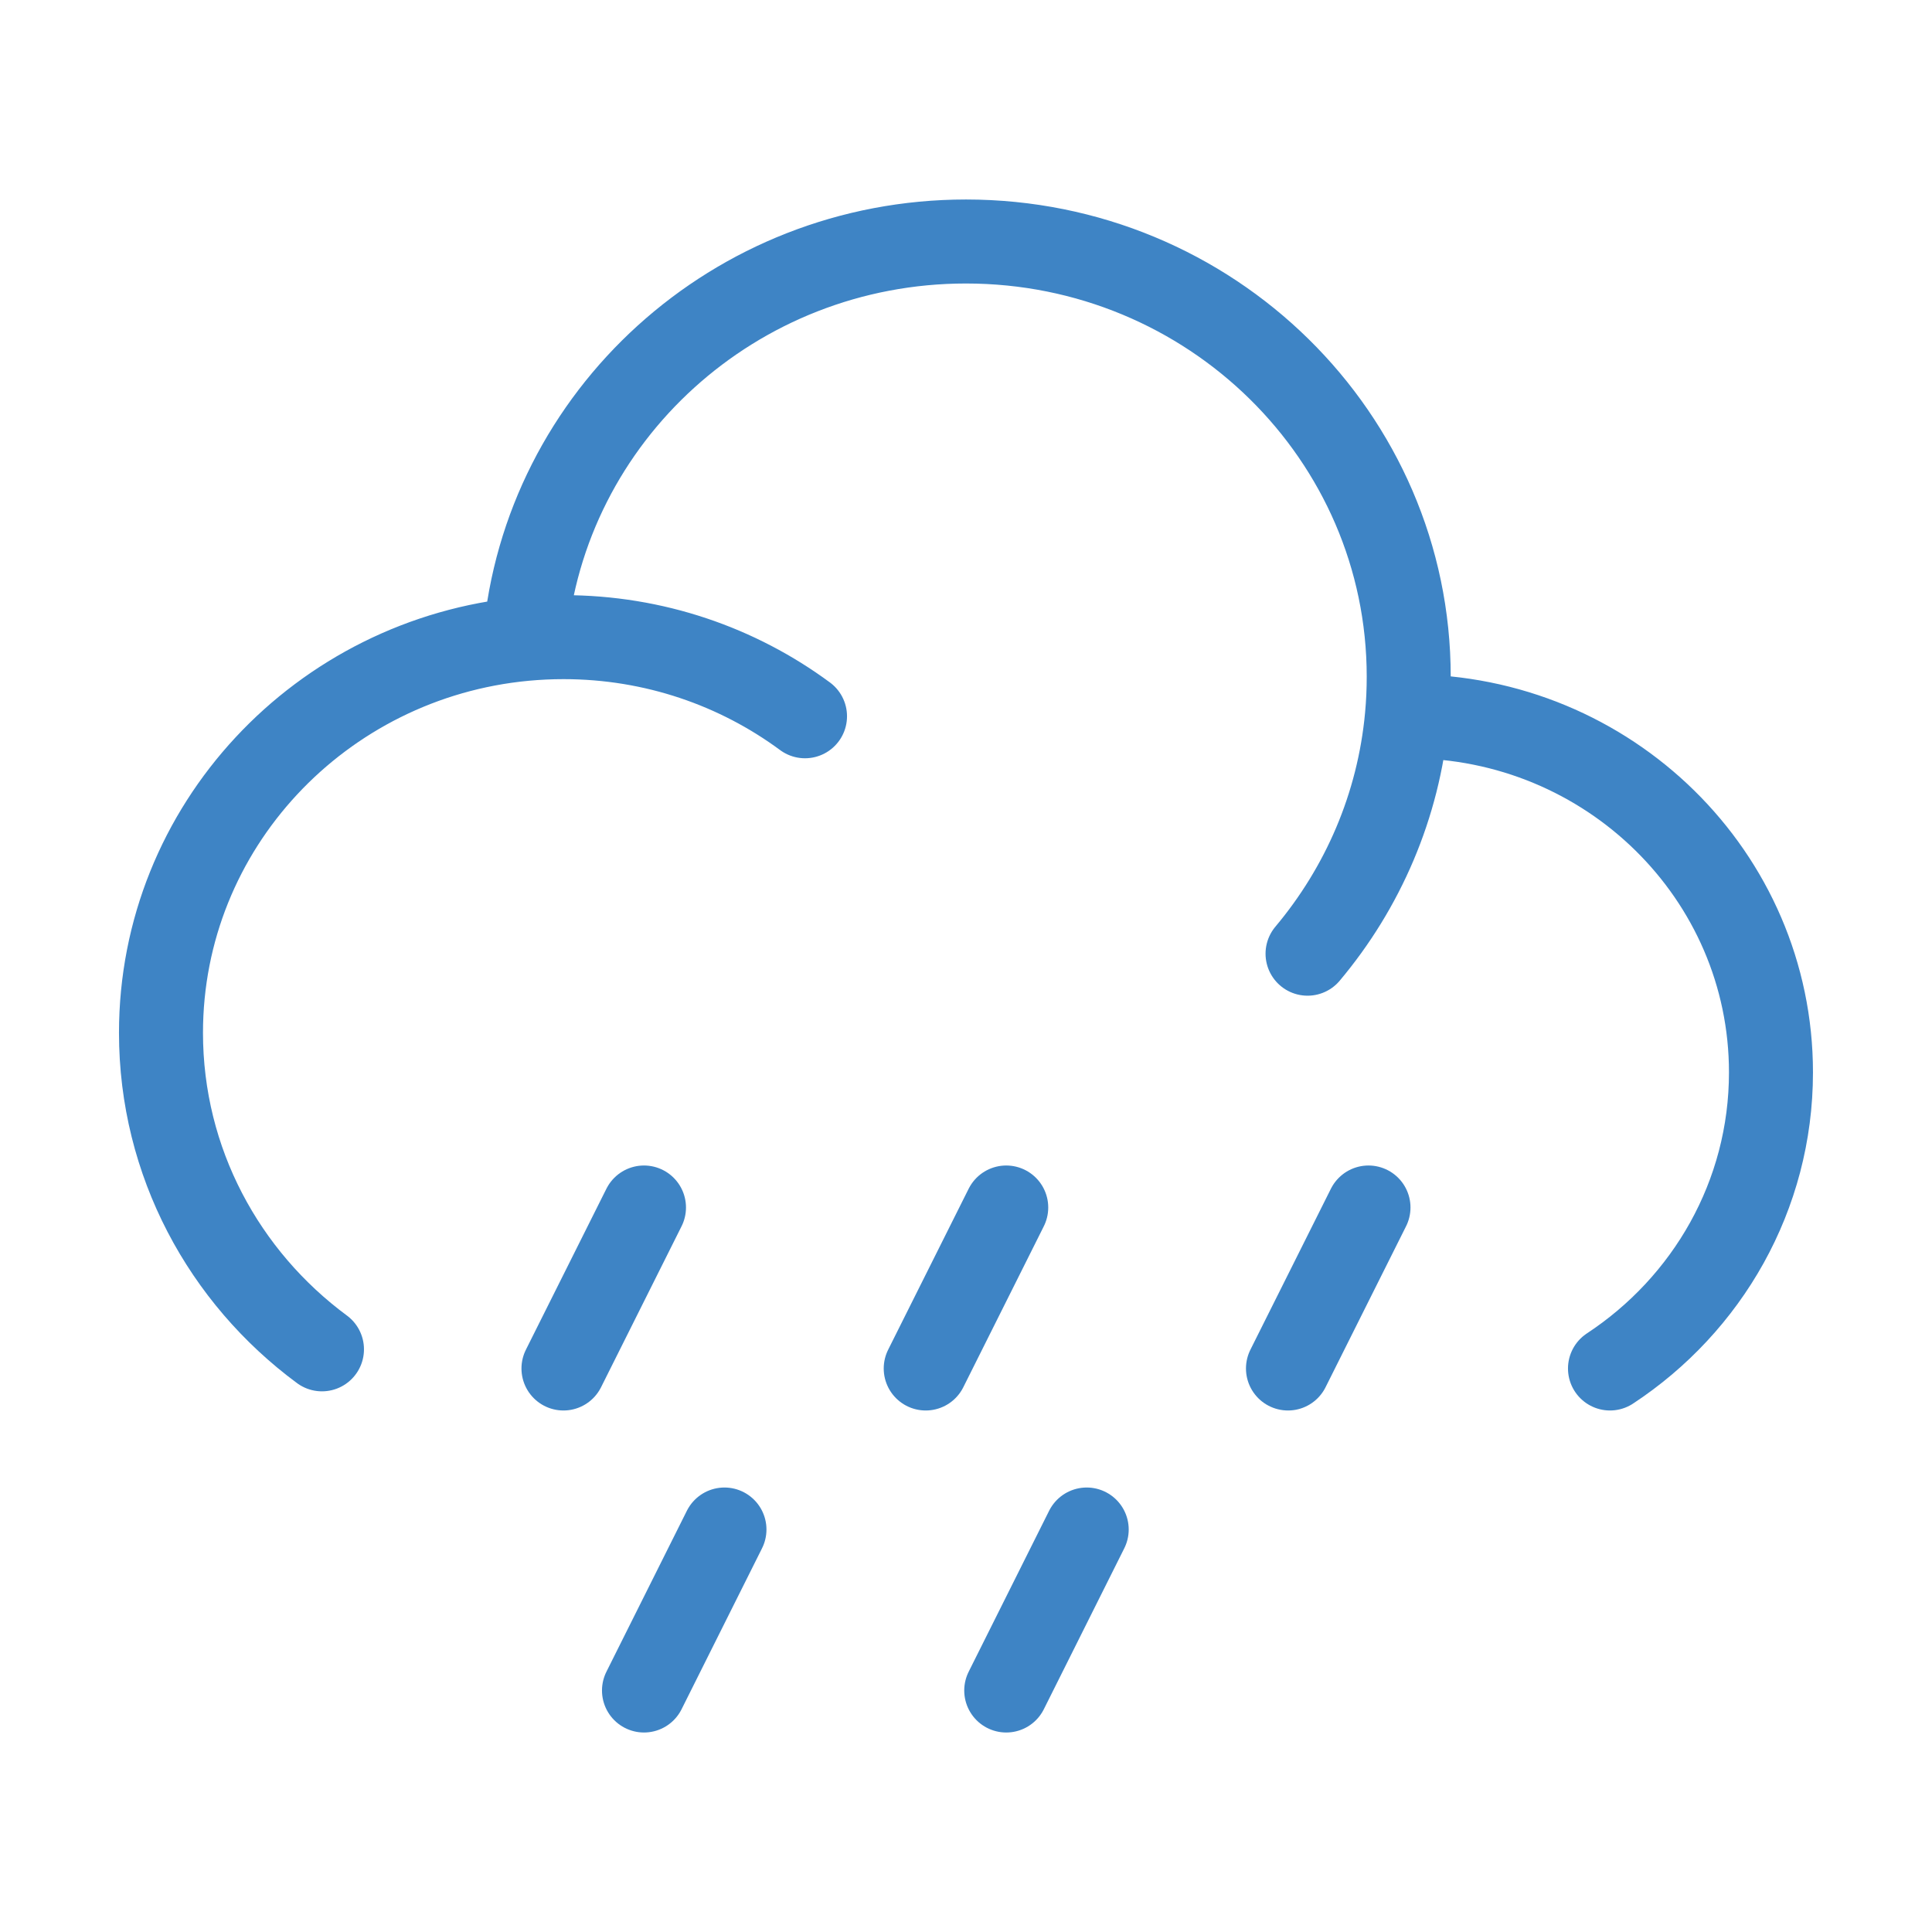
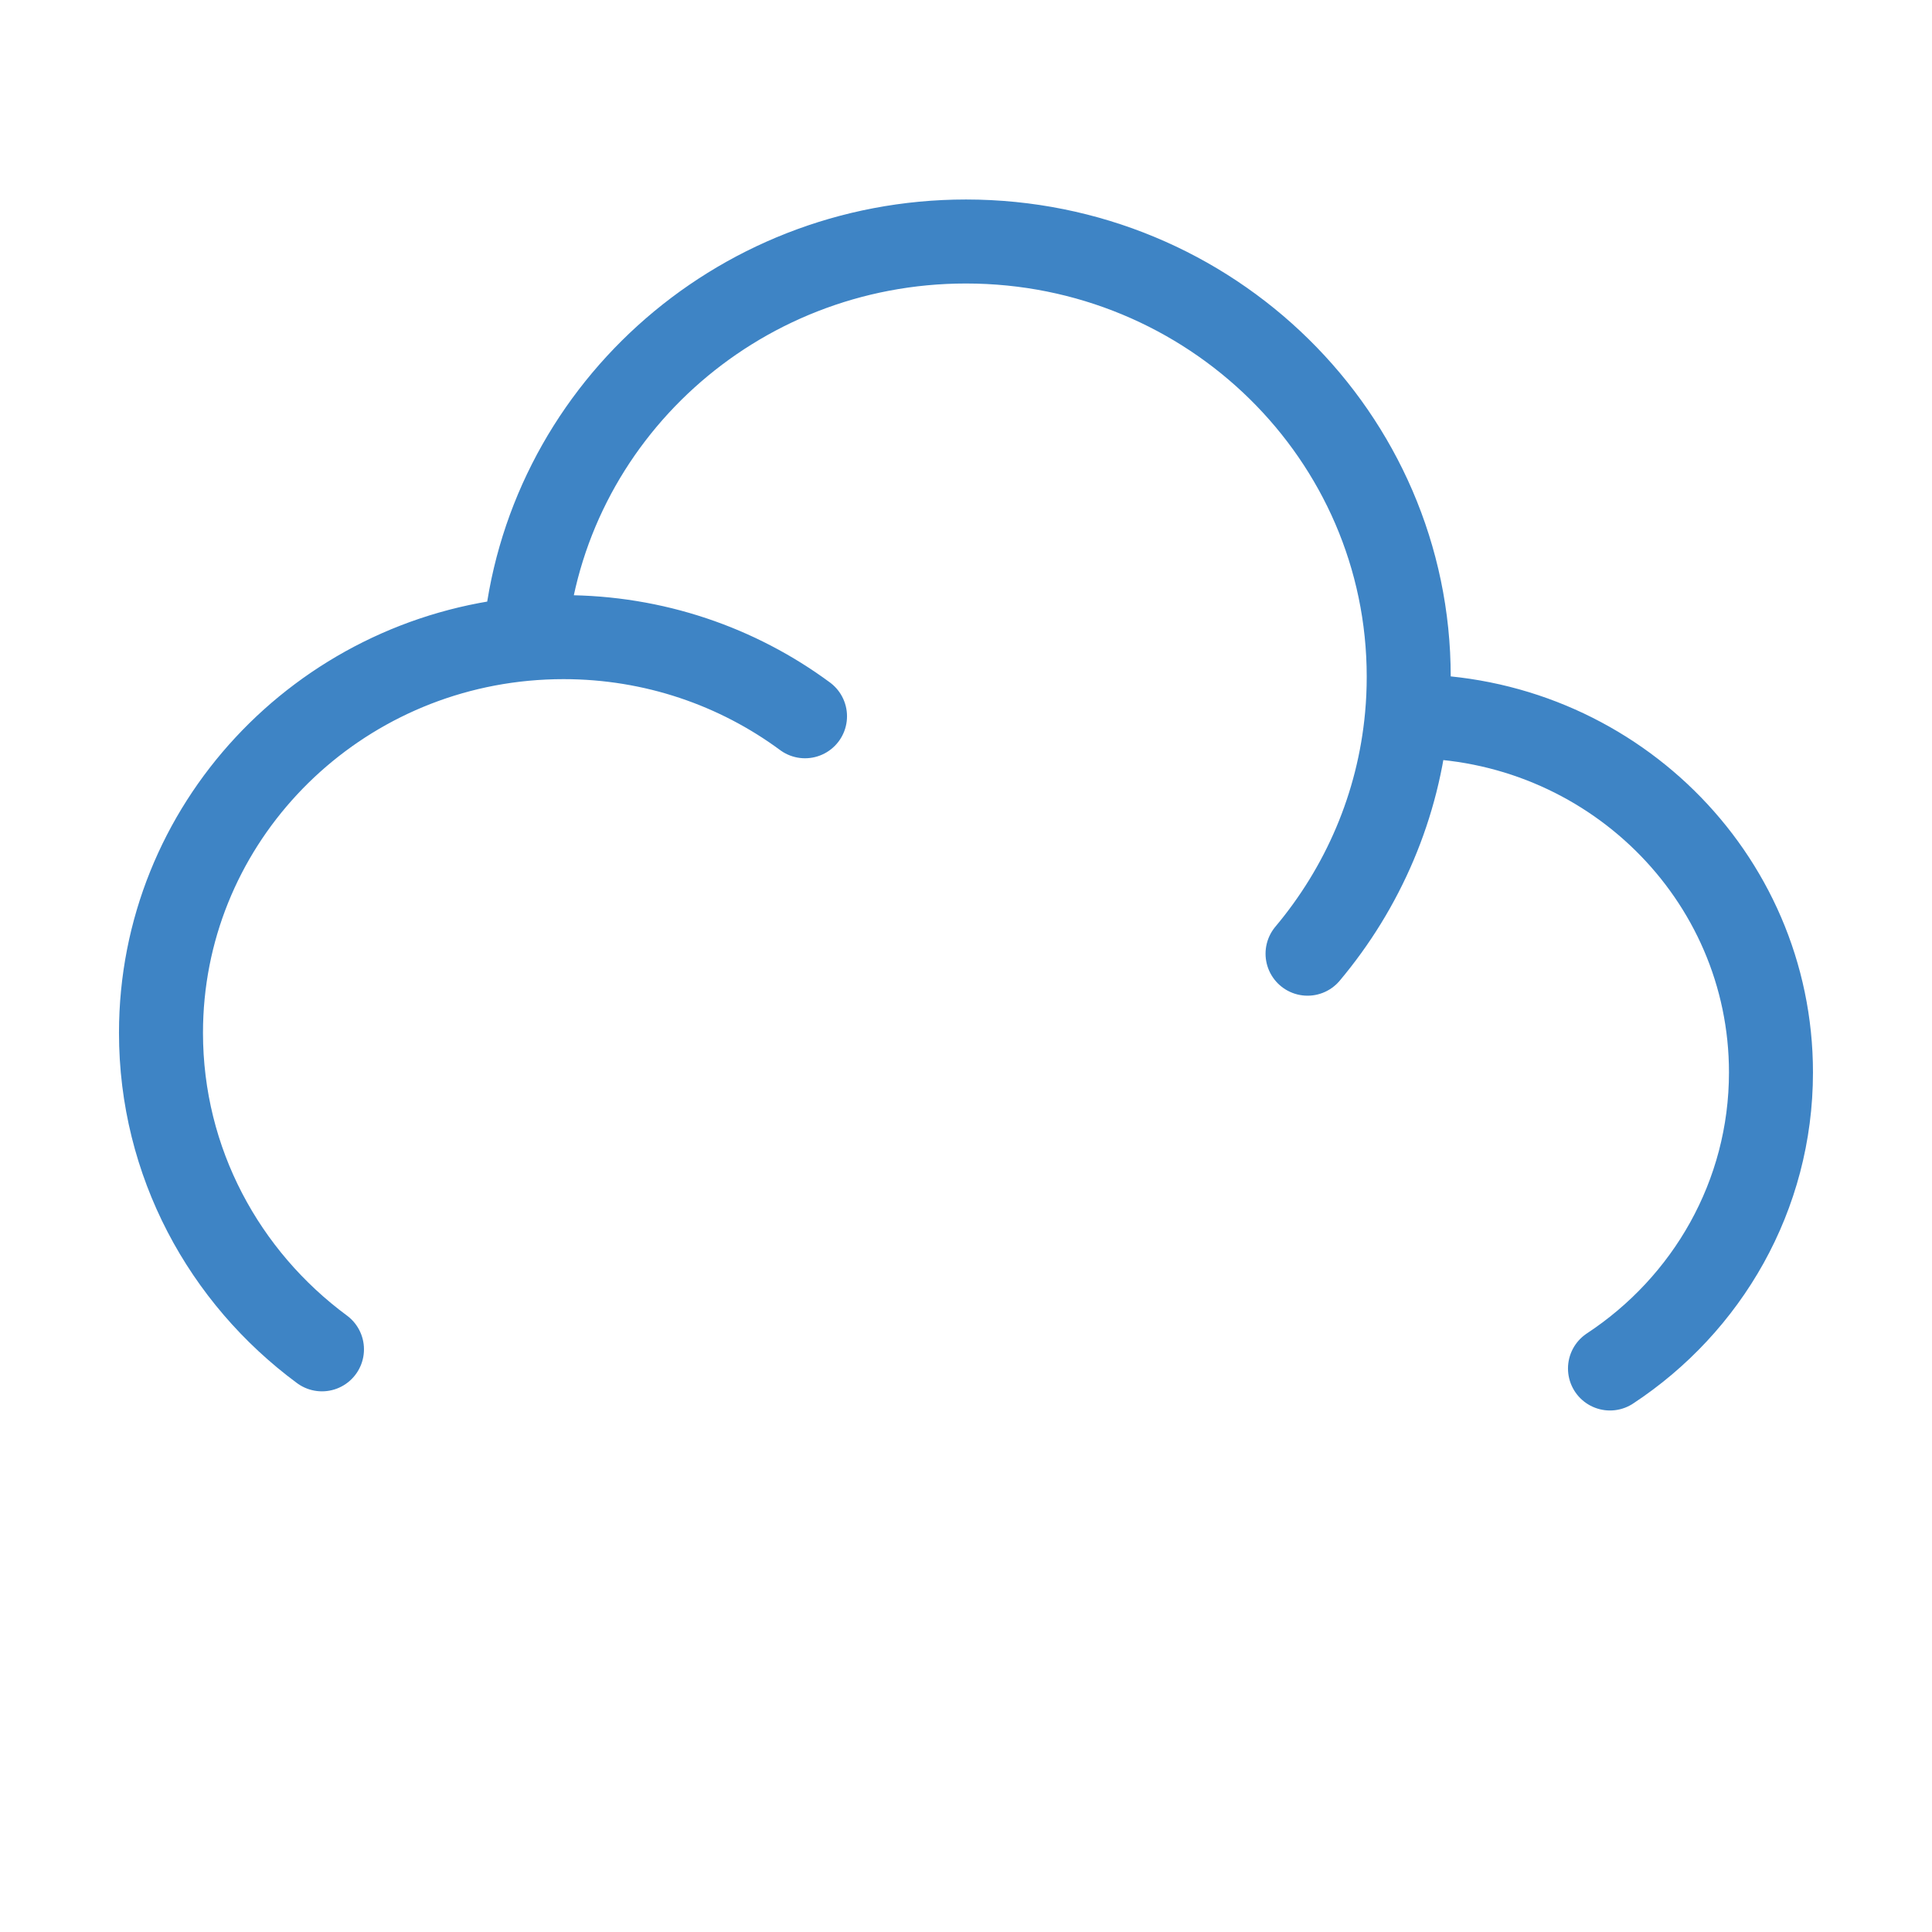
<svg xmlns="http://www.w3.org/2000/svg" width="46" height="46" viewBox="0 0 46 46" fill="none">
-   <path d="M23.958 28.75L22.041 32.583M32.583 28.75L30.666 32.583M25.874 36.417L23.958 40.25M15.333 28.75L13.416 32.583M17.249 36.417L15.333 40.25" stroke="#3E84C5" stroke-width="2" stroke-linecap="round" stroke-linejoin="round" />
  <path d="M33.498 17.055L33.541 17.054C38.305 17.054 42.166 20.85 42.166 25.533C42.166 28.472 40.645 31.062 38.333 32.583M33.498 17.055C33.527 16.744 33.541 16.43 33.541 16.112C33.541 10.389 28.822 5.75 23 5.75C17.486 5.75 12.961 9.911 12.497 15.213M33.498 17.055C33.302 19.192 32.446 21.142 31.132 22.707M12.497 15.213C7.636 15.668 3.833 19.693 3.833 24.591C3.833 27.672 5.339 30.408 7.666 32.127M12.497 15.213C12.8 15.185 13.106 15.17 13.416 15.17C15.574 15.17 17.565 15.871 19.167 17.054" stroke="#3E84C5" stroke-width="2" stroke-linecap="round" stroke-linejoin="round" />
</svg>